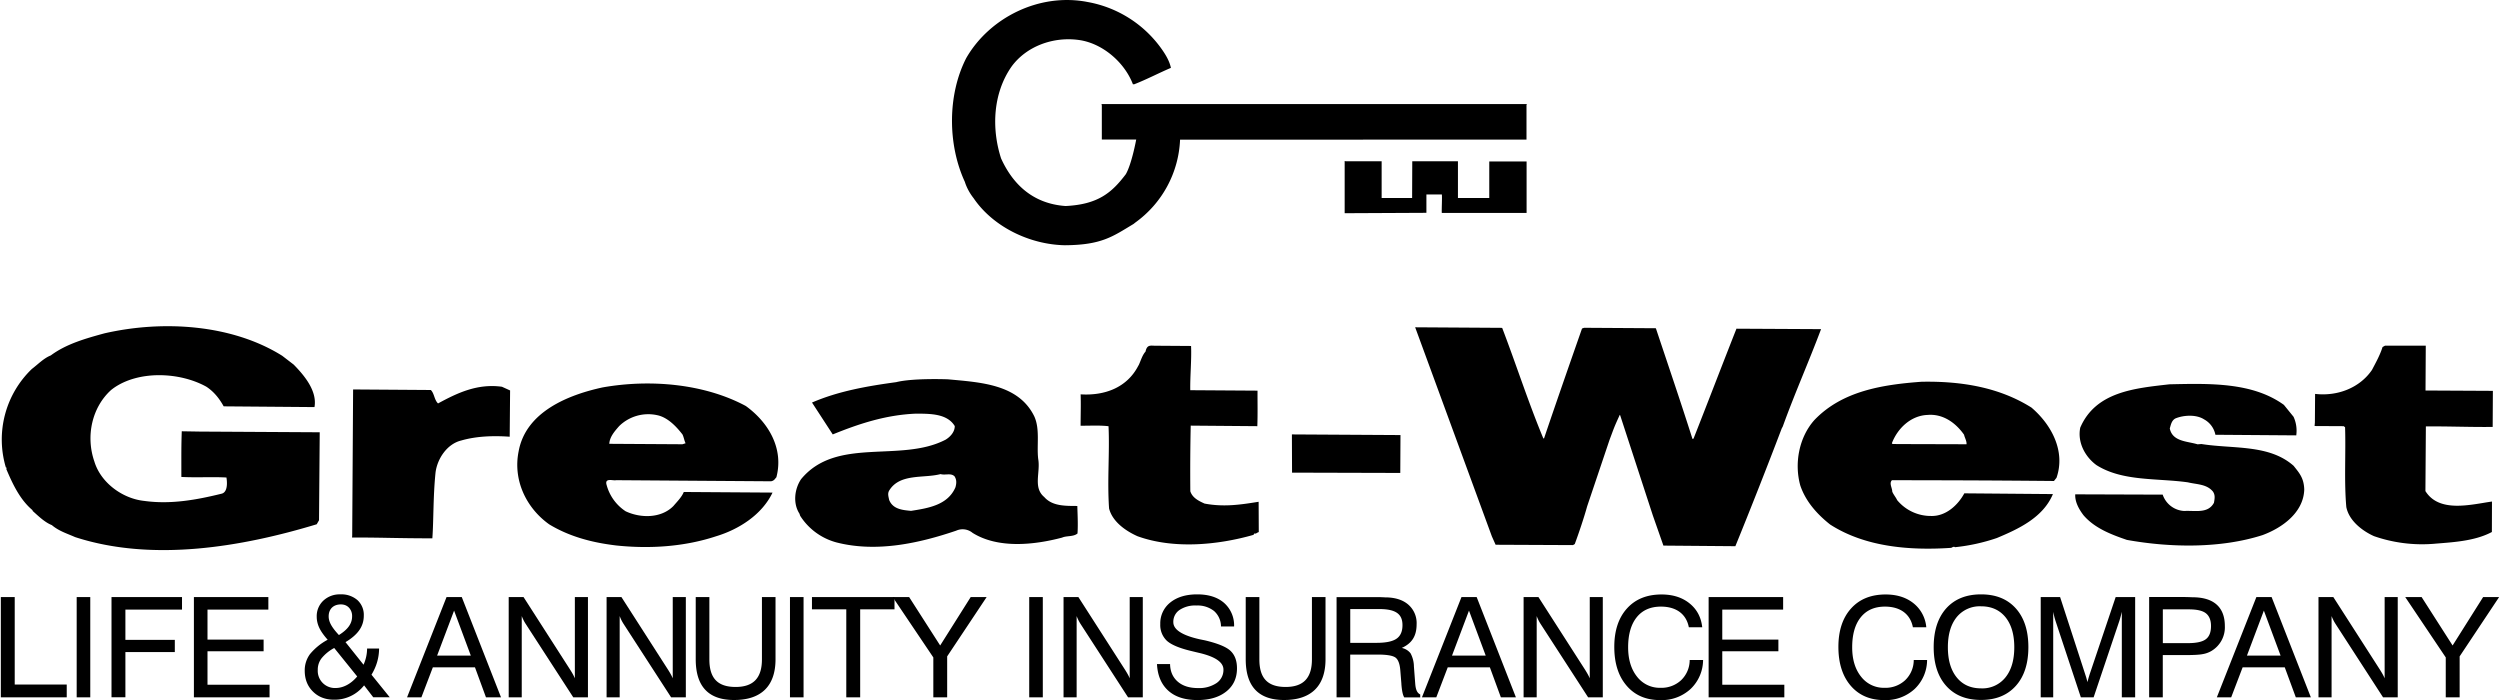
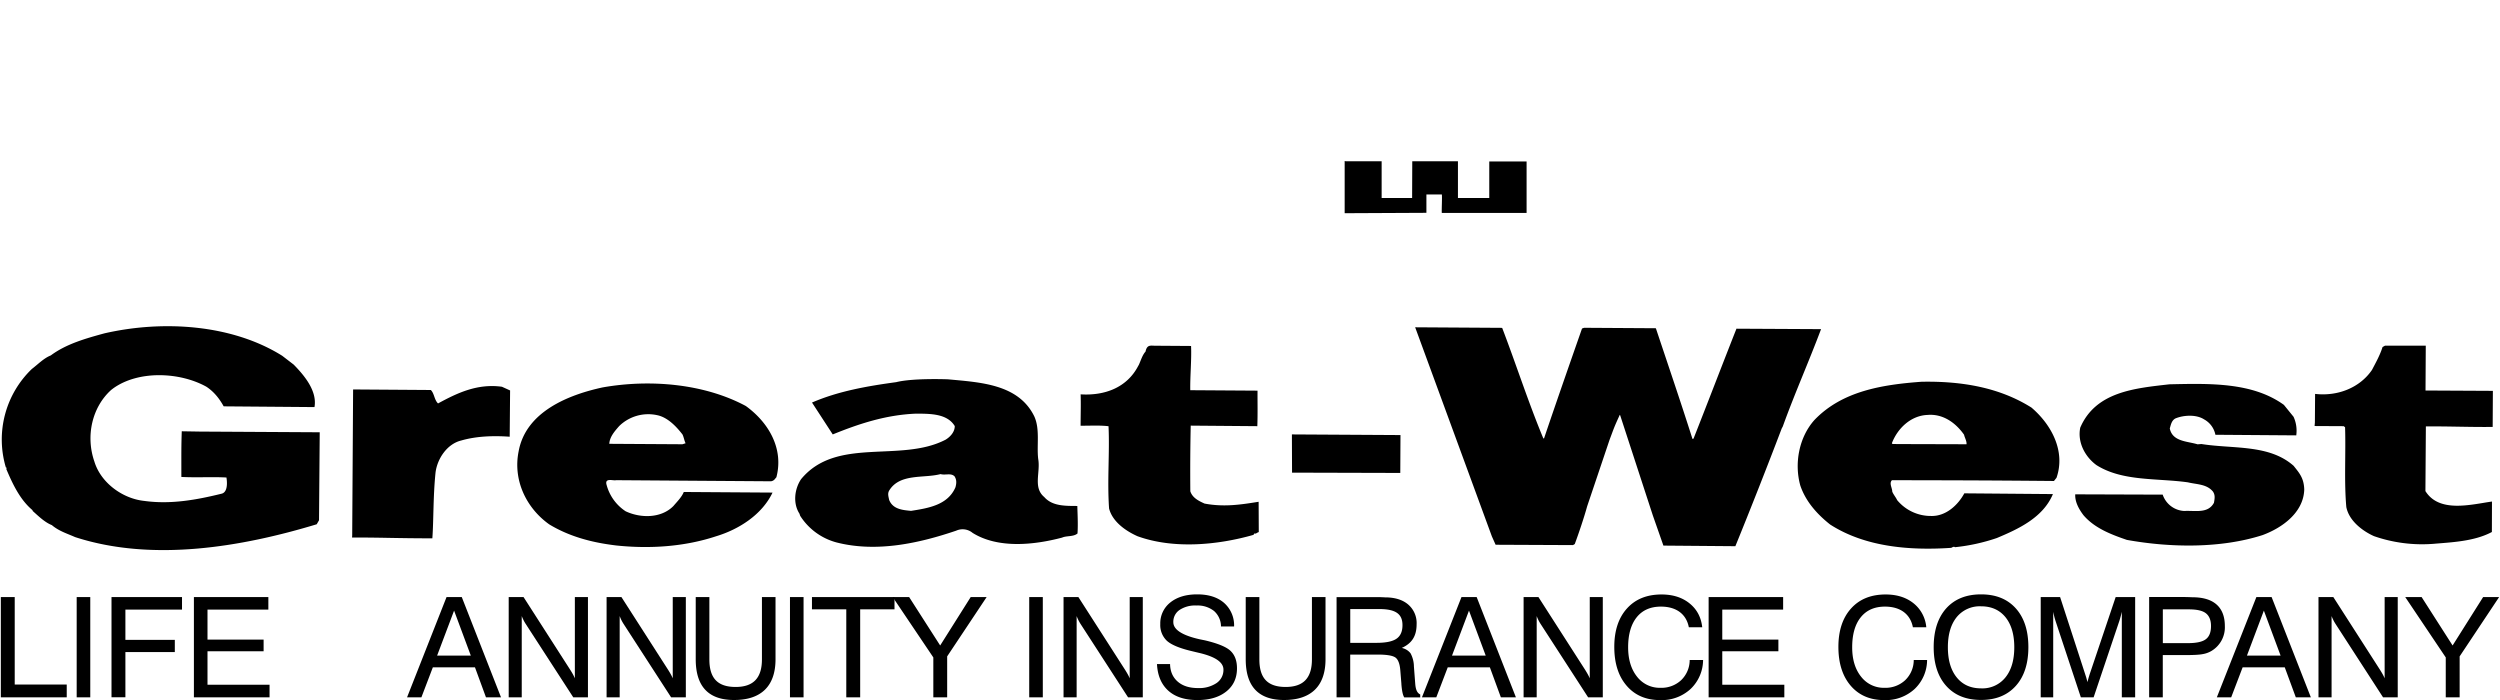
<svg xmlns="http://www.w3.org/2000/svg" width="2500" height="700" viewBox="0 0 49.999 14.009">
-   <path d="M7.132 13.538c-.125.149-.279.231-.433.231a.343.343 0 0 1-.356-.363.37.37 0 0 1 .075-.231.835.835 0 0 1 .254-.207l.46.57zm.132-1.217a.4.4 0 0 0-.127-.311.49.49 0 0 0-.343-.115.475.475 0 0 0-.34.126.425.425 0 0 0-.132.322c0 .075.017.148.051.221.034.072.09.151.168.239a1.18 1.18 0 0 0-.354.288.545.545 0 0 0-.105.332c0 .168.054.307.163.416s.25.164.424.164a.75.75 0 0 0 .601-.287l.183.238h.33l-.365-.451c.1-.165.151-.339.152-.524h-.24a.8.8 0 0 1-.071.324l-.361-.452c.25-.15.366-.315.366-.53zm-.703.014c0-.146.094-.239.244-.239.067 0 .121.022.163.066a.243.243 0 0 1 .062.173c0 .144-.083.261-.264.374-.146-.157-.205-.264-.205-.374zM22.028 2.083h8.518l-.013.011v.7l-6.933.001a2.154 2.154 0 0 1-.896 1.659l-.035.028c-.418.251-.638.422-1.377.426-.722-.015-1.447-.384-1.824-.942-.131-.165-.174-.324-.174-.324-.349-.753-.349-1.75.028-2.482.467-.81 1.465-1.308 2.427-1.12a2.315 2.315 0 0 1 1.493.956c.077.111.146.229.175.362-.244.104-.482.23-.733.328h-.028c-.17-.446-.616-.823-1.083-.886-.509-.07-1.046.122-1.346.533-.37.53-.405 1.231-.209 1.838.216.475.6.903 1.29.952.652-.031.928-.269 1.207-.638.119-.209.207-.692.207-.692l-.688-.001v-.677l-.006-.032" />
  <path d="M26.894 4.267V3.222l.021.005h.719v.736h.61l.003-.736h.914v.736h.627v-.732h.747v1.03h-1.697c-.005-.064.009-.307.001-.369h-.309v.367l-1.636.008M34.735 6.578c-.291.737-.568 1.463-.859 2.2l-.021.007c-.24-.755-.486-1.475-.733-2.216l-1.436-.009-.042.015c-.255.73-.511 1.461-.76 2.199h-.014c-.303-.728-.542-1.476-.823-2.21l-.011-.003-1.731-.011 1.535 4.184.075.168 1.548.007.036-.021c.078-.209.191-.546.248-.755l.448-1.33c.094-.248.079-.225.205-.501l.007.007.654 2.005.212.605 1.44.012c.298-.73.651-1.627.928-2.357l.021-.039c.241-.668.518-1.287.766-1.948l-1.693-.009M4.415 9.881c-.496.122-1.013.217-1.542.144-.433-.044-.87-.36-1-.786-.178-.511-.049-1.089.336-1.436l.035-.027c.504-.367 1.334-.334 1.869-.037.16.105.264.245.347.393l1.817.015c.058-.32-.202-.633-.417-.851l-.229-.176C4.63 6.493 3.25 6.401 2.07 6.672c-.377.103-.762.212-1.07.441-.14.055-.259.18-.378.27A1.957 1.957 0 0 0 .1 9.353l.021.014-.014.014c.124.293.275.622.532.833l-.007.007c.111.098.243.231.389.288.139.119.306.169.466.24 1.553.505 3.347.194 4.835-.257l.046-.08.014-1.761-2.399-.014-.362-.006c-.01.307-.008.411-.008.914.342.016.581-.005.902.011 0 0 .057.291-.1.325M48.523 9.828c.276.441.906.27 1.332.209l-.002.61c-.35.187-.797.205-1.174.237a2.931 2.931 0 0 1-1.185-.154c-.236-.106-.5-.31-.554-.582-.046-.51-.008-1.088-.025-1.598l-.028-.021-.582-.003.006-.073.004-.57c.445.052.891-.118 1.138-.479.077-.146.162-.299.212-.459l.049-.027h.816l-.005.897 1.348.007-.004.722c-.468.005-.904-.015-1.337-.01l-.009 1.294M22.775 7.301c.042-.091.07-.195.134-.265.029-.141.098-.118.189-.117l.722.005c.012.285-.021.605-.016.885l1.346.009c-.001.258.005.46-.004.711l-1.333-.011c-.009.425-.012.882-.008 1.314.042.133.174.196.285.246.383.072.711.024 1.082-.036l.003.607c-.035.007-.056.042-.091.027l-.014.028c-.712.204-1.598.29-2.323.027-.236-.106-.5-.289-.568-.555-.039-.565.014-1.116-.011-1.646-.174-.021-.363-.009-.559-.01.003-.384.007-.391.001-.628.481.03.925-.134 1.15-.565l.015-.026M46.098 9.801c-.017.46-.444.764-.835.908-.832.267-1.836.254-2.714.096-.313-.107-.647-.234-.869-.494-.09-.119-.173-.265-.165-.418l1.75.006a.48.48 0 0 0 .432.327c.216-.013.474.059.594-.164.015-.084.028-.153-.02-.224-.125-.153-.327-.142-.501-.185-.62-.087-1.311-.015-1.832-.346-.229-.169-.381-.456-.323-.748.311-.724 1.1-.789 1.784-.868.795-.017 1.66-.046 2.292.412l.193.238a.672.672 0 0 1 .054.372l-1.618-.012a.45.45 0 0 0-.228-.309c-.153-.099-.404-.087-.572-.018-.077.041-.091.125-.113.201.054.266.354.254.556.317l.077-.006c.634.102 1.354.001 1.846.437.104.133.199.232.211.451l.001.027M7.029 10.758c.579-.003.798.014 1.607.016.027-.365.014-.834.064-1.319.036-.279.233-.571.513-.639.307-.089.651-.099.971-.076l.008-.926-.163-.074c-.488-.067-.886.12-1.279.334-.076-.071-.075-.204-.145-.269L7.05 7.794l-.018 2.921-.003.043M40.639 8.157c.403.344.685.876.501 1.405l-.051.064c-1.506-.014-2.029-.013-3.242-.016-.062.062.006.154.006.23.027.063.076.119.097.168a.874.874 0 0 0 .682.318c.293.008.536-.217.663-.453l1.773.015c-.198.473-.694.7-1.121.879a3.783 3.783 0 0 1-.838.184c-.028-.021-.056.006-.077.013-.851.058-1.736-.024-2.424-.468-.257-.204-.486-.457-.595-.778-.123-.439-.029-.962.28-1.31.555-.582 1.357-.71 2.146-.768.809-.015 1.561.115 2.2.517zm-2.079.147c-.335.012-.602.269-.715.567l.014.015c.495.003.645.002 1.48.005.007-.062-.036-.129-.049-.191-.173-.246-.43-.422-.73-.396M12.235 10.906c-.446-.059-.878-.18-1.26-.412-.465-.331-.728-.891-.612-1.462.145-.794.998-1.131 1.682-1.279.957-.169 2.037-.072 2.864.372.458.331.763.855.612 1.427-.028.028-.042.069-.108.08l-3.101-.022c-.052.017-.236-.058-.188.097a.91.91 0 0 0 .38.525c.299.141.711.144.956-.105.078-.091.166-.178.208-.281l1.776.012c-.212.445-.676.737-1.129.874-.623.206-1.313.257-2.003.184l-.077-.01zm.901-2.597a.832.832 0 0 0-.762.219c-.091.104-.189.215-.197.354l1.464.009.063-.02c-.028-.057-.034-.119-.062-.176-.124-.16-.297-.343-.506-.386M25.841 9.459l-.003-.765 2.173.013-.004.758-2.166-.006M18.951 7.591c.648.061 1.415.093 1.732.743.117.259.045.579.078.852.048.266-.108.571.121.761.16.183.417.178.662.179 0 .076.018.37.003.551-.084.069-.217.041-.308.082-.566.15-1.284.223-1.792-.095a.312.312 0 0 0-.327-.044c-.727.247-1.586.443-2.394.236a1.24 1.24 0 0 1-.729-.534l-.014-.042c-.132-.203-.102-.489.032-.69.71-.86 1.99-.322 2.893-.791.092-.056.183-.153.183-.272-.152-.252-.494-.247-.772-.249-.607.024-1.146.203-1.67.416l-.415-.638c.524-.227 1.097-.328 1.684-.408.34-.085 1.033-.057 1.033-.057zm-.145 1.897c-.335.089-.815-.019-1.027.329-.036.062-.015.118-.001.188.075.188.271.203.438.219.342-.054.733-.114.888-.47.022-.076.029-.152-.019-.223-.076-.07-.181-.015-.279-.043M0 11.949h.278v1.75h1.041v.256H0v-2.006zM1.518 13.955h.272v-2.006h-.272v2.006zM2.215 11.949h1.411v.251H2.493v.605h.989v.245h-.989v.904h-.278v-2.005zM3.864 11.949h1.49v.251H4.136v.6h1.123v.234H4.136v.67h1.242v.251H3.864v-2.006zM9.406 13.121h-.675l.34-.901.335.901zm-1.276.834h.287l.229-.6h.843l.22.6h.301l-.785-2.006H8.92l-.79 2.006zM10.164 11.949h.297l.935 1.457c.047.073.072.122.092.169v-1.626h.262v2.006h-.294L10.5 12.48a.847.847 0 0 1-.075-.151v1.626h-.261v-2.006zM12.123 11.949h.297l.935 1.457c.047.074.072.122.092.169v-1.626h.262v2.006h-.295l-.955-1.475a.787.787 0 0 1-.074-.151v1.626h-.262v-2.006zM13.908 11.949h.272v1.247c0 .379.167.552.526.552.354 0 .526-.179.526-.552v-1.247h.272v1.244c0 .535-.285.816-.829.816-.513 0-.768-.271-.768-.816v-1.244zM15.793 11.949h.272v2.006h-.272v-2.006zM16.234 11.949h1.651v.246h-.687v1.76h-.278v-1.76h-.687v-.246z" />
  <path d="M17.849 11.949h.329l.621.969.611-.969h.319l-.79 1.187v.819h-.277v-.798l-.813-1.208zM20.581 11.949h.272v2.006h-.272v-2.006zM21.267 11.949h.298l.935 1.457c.047.074.072.122.092.169v-1.626h.262v2.006h-.295l-.955-1.475a.85.85 0 0 1-.074-.151v1.626h-.262v-2.006zM24.681 12.538h-.262a.415.415 0 0 0-.139-.31.53.53 0 0 0-.353-.11.562.562 0 0 0-.339.09.285.285 0 0 0-.123.244c0 .148.176.263.528.342l.104.021c.258.061.43.131.515.213s.127.197.127.347c0 .193-.07.348-.212.462-.143.115-.335.173-.579.173-.249 0-.444-.062-.583-.187s-.215-.302-.227-.533h.262c.003.148.054.265.153.351s.234.129.405.129a.623.623 0 0 0 .372-.1.316.316 0 0 0 .138-.27c0-.149-.168-.262-.505-.338l-.133-.032c-.241-.057-.405-.126-.494-.206a.432.432 0 0 1-.132-.335.53.53 0 0 1 .201-.432c.135-.108.314-.162.538-.162.228 0 .406.057.538.171a.598.598 0 0 1 .2.472zM24.915 11.949h.272v1.247c0 .379.168.552.526.552.355 0 .526-.179.526-.552v-1.247h.272v1.244c0 .534-.285.816-.829.816-.513 0-.768-.272-.768-.816v-1.244zM27.586 12.189c.328 0 .465.097.465.322 0 .126-.04.217-.119.271-.08.056-.214.083-.401.083h-.525v-.676h.58zm-.853 1.766h.272V13.1h.555c.178 0 .294.02.35.059.055.04.088.127.098.262l.021.26v.008c.01.135.029.225.058.268h.319v-.059c-.063-.03-.092-.097-.101-.23l-.025-.328a.575.575 0 0 0-.067-.265.3.3 0 0 0-.176-.108c.205-.093.297-.24.297-.475a.489.489 0 0 0-.169-.394c-.112-.096-.268-.143-.464-.143a3.372 3.372 0 0 0-.124-.005h-.845v2.005zM29.717 13.121h-.675l.34-.901.335.901zm-1.276.834h.287l.229-.6h.843l.22.6h.301l-.785-2.006h-.304l-.791 2.006zM30.475 11.949h.297l.935 1.457c.046.074.072.122.092.169v-1.626h.261v2.006h-.294l-.955-1.475a.787.787 0 0 1-.074-.151v1.626h-.262v-2.006zM34.05 12.554h-.268c-.051-.265-.251-.414-.559-.414-.208 0-.37.071-.484.213-.114.142-.172.343-.172.602 0 .242.06.438.178.587a.573.573 0 0 0 .469.223.577.577 0 0 0 .414-.153.56.56 0 0 0 .171-.403h.268a.806.806 0 0 1-.252.581.854.854 0 0 1-.607.221c-.282 0-.506-.096-.67-.287-.165-.191-.248-.45-.248-.778 0-.324.084-.58.253-.768.169-.188.4-.281.693-.281.228 0 .414.06.561.179s.231.277.253.478zM34.179 11.949h1.49v.251h-1.218v.6h1.123v.234h-1.123v.67h1.242v.251h-1.515v-2.006zM38.534 12.554h-.268c-.051-.264-.251-.414-.559-.414-.208 0-.37.071-.484.213-.115.142-.172.343-.172.602 0 .242.059.438.178.587a.573.573 0 0 0 .469.223.577.577 0 0 0 .414-.153.56.56 0 0 0 .171-.403h.267a.805.805 0 0 1-.251.581.854.854 0 0 1-.607.221c-.282 0-.506-.096-.67-.287s-.247-.45-.247-.778c0-.324.084-.58.253-.768.169-.188.4-.281.693-.281.227 0 .414.06.561.179a.689.689 0 0 1 .252.478zM40.118 12.351c.118.146.177.346.177.602 0 .257-.059.458-.177.604a.59.59 0 0 1-.487.219c-.208 0-.37-.073-.488-.219s-.177-.347-.177-.604c0-.256.059-.456.176-.602a.596.596 0 0 1 .489-.217c.206 0 .369.073.487.217zm-1.185-.176c-.167.188-.251.446-.251.776 0 .331.084.59.251.776.168.188.4.281.697.281.296 0 .527-.094.695-.281.168-.187.252-.445.252-.776 0-.33-.084-.589-.252-.776-.168-.187-.399-.28-.695-.28-.297 0-.529.094-.697.28zM40.822 11.949h.39s.507 1.557.523 1.61c.008.028.017.06.024.092.014-.055.029-.108.048-.167l.517-1.535h.39v2.006h-.267v-1.711a2.16 2.16 0 0 1-.048.178l-.516 1.533h-.256l-.508-1.533a1.646 1.646 0 0 1-.045-.178v1.711h-.25v-2.006zM43.788 12.195c.159 0 .273.025.341.078s.103.138.103.256c0 .123-.034.211-.103.263-.069.053-.189.079-.361.079h-.5v-.676h.52zm-.793 1.76h.272v-.845h.453c.163 0 .278-.006.344-.019a.505.505 0 0 0 .174-.062.55.55 0 0 0 .271-.5c0-.378-.223-.576-.647-.576a5.256 5.256 0 0 0-.162-.005h-.706v2.007zM45.625 13.121h-.674l.339-.901.335.901zm-1.276.834h.287l.229-.6h.843l.221.6h.301l-.785-2.006h-.305l-.791 2.006zM46.382 11.949h.298l.935 1.457c.047.074.072.122.092.169v-1.626h.262v2.006h-.294l-.955-1.475a.847.847 0 0 1-.075-.151v1.626h-.262v-2.006zM48.119 11.949h.328l.62.969.611-.969h.32l-.79 1.187v.819h-.278v-.798l-.811-1.208z" />
</svg>